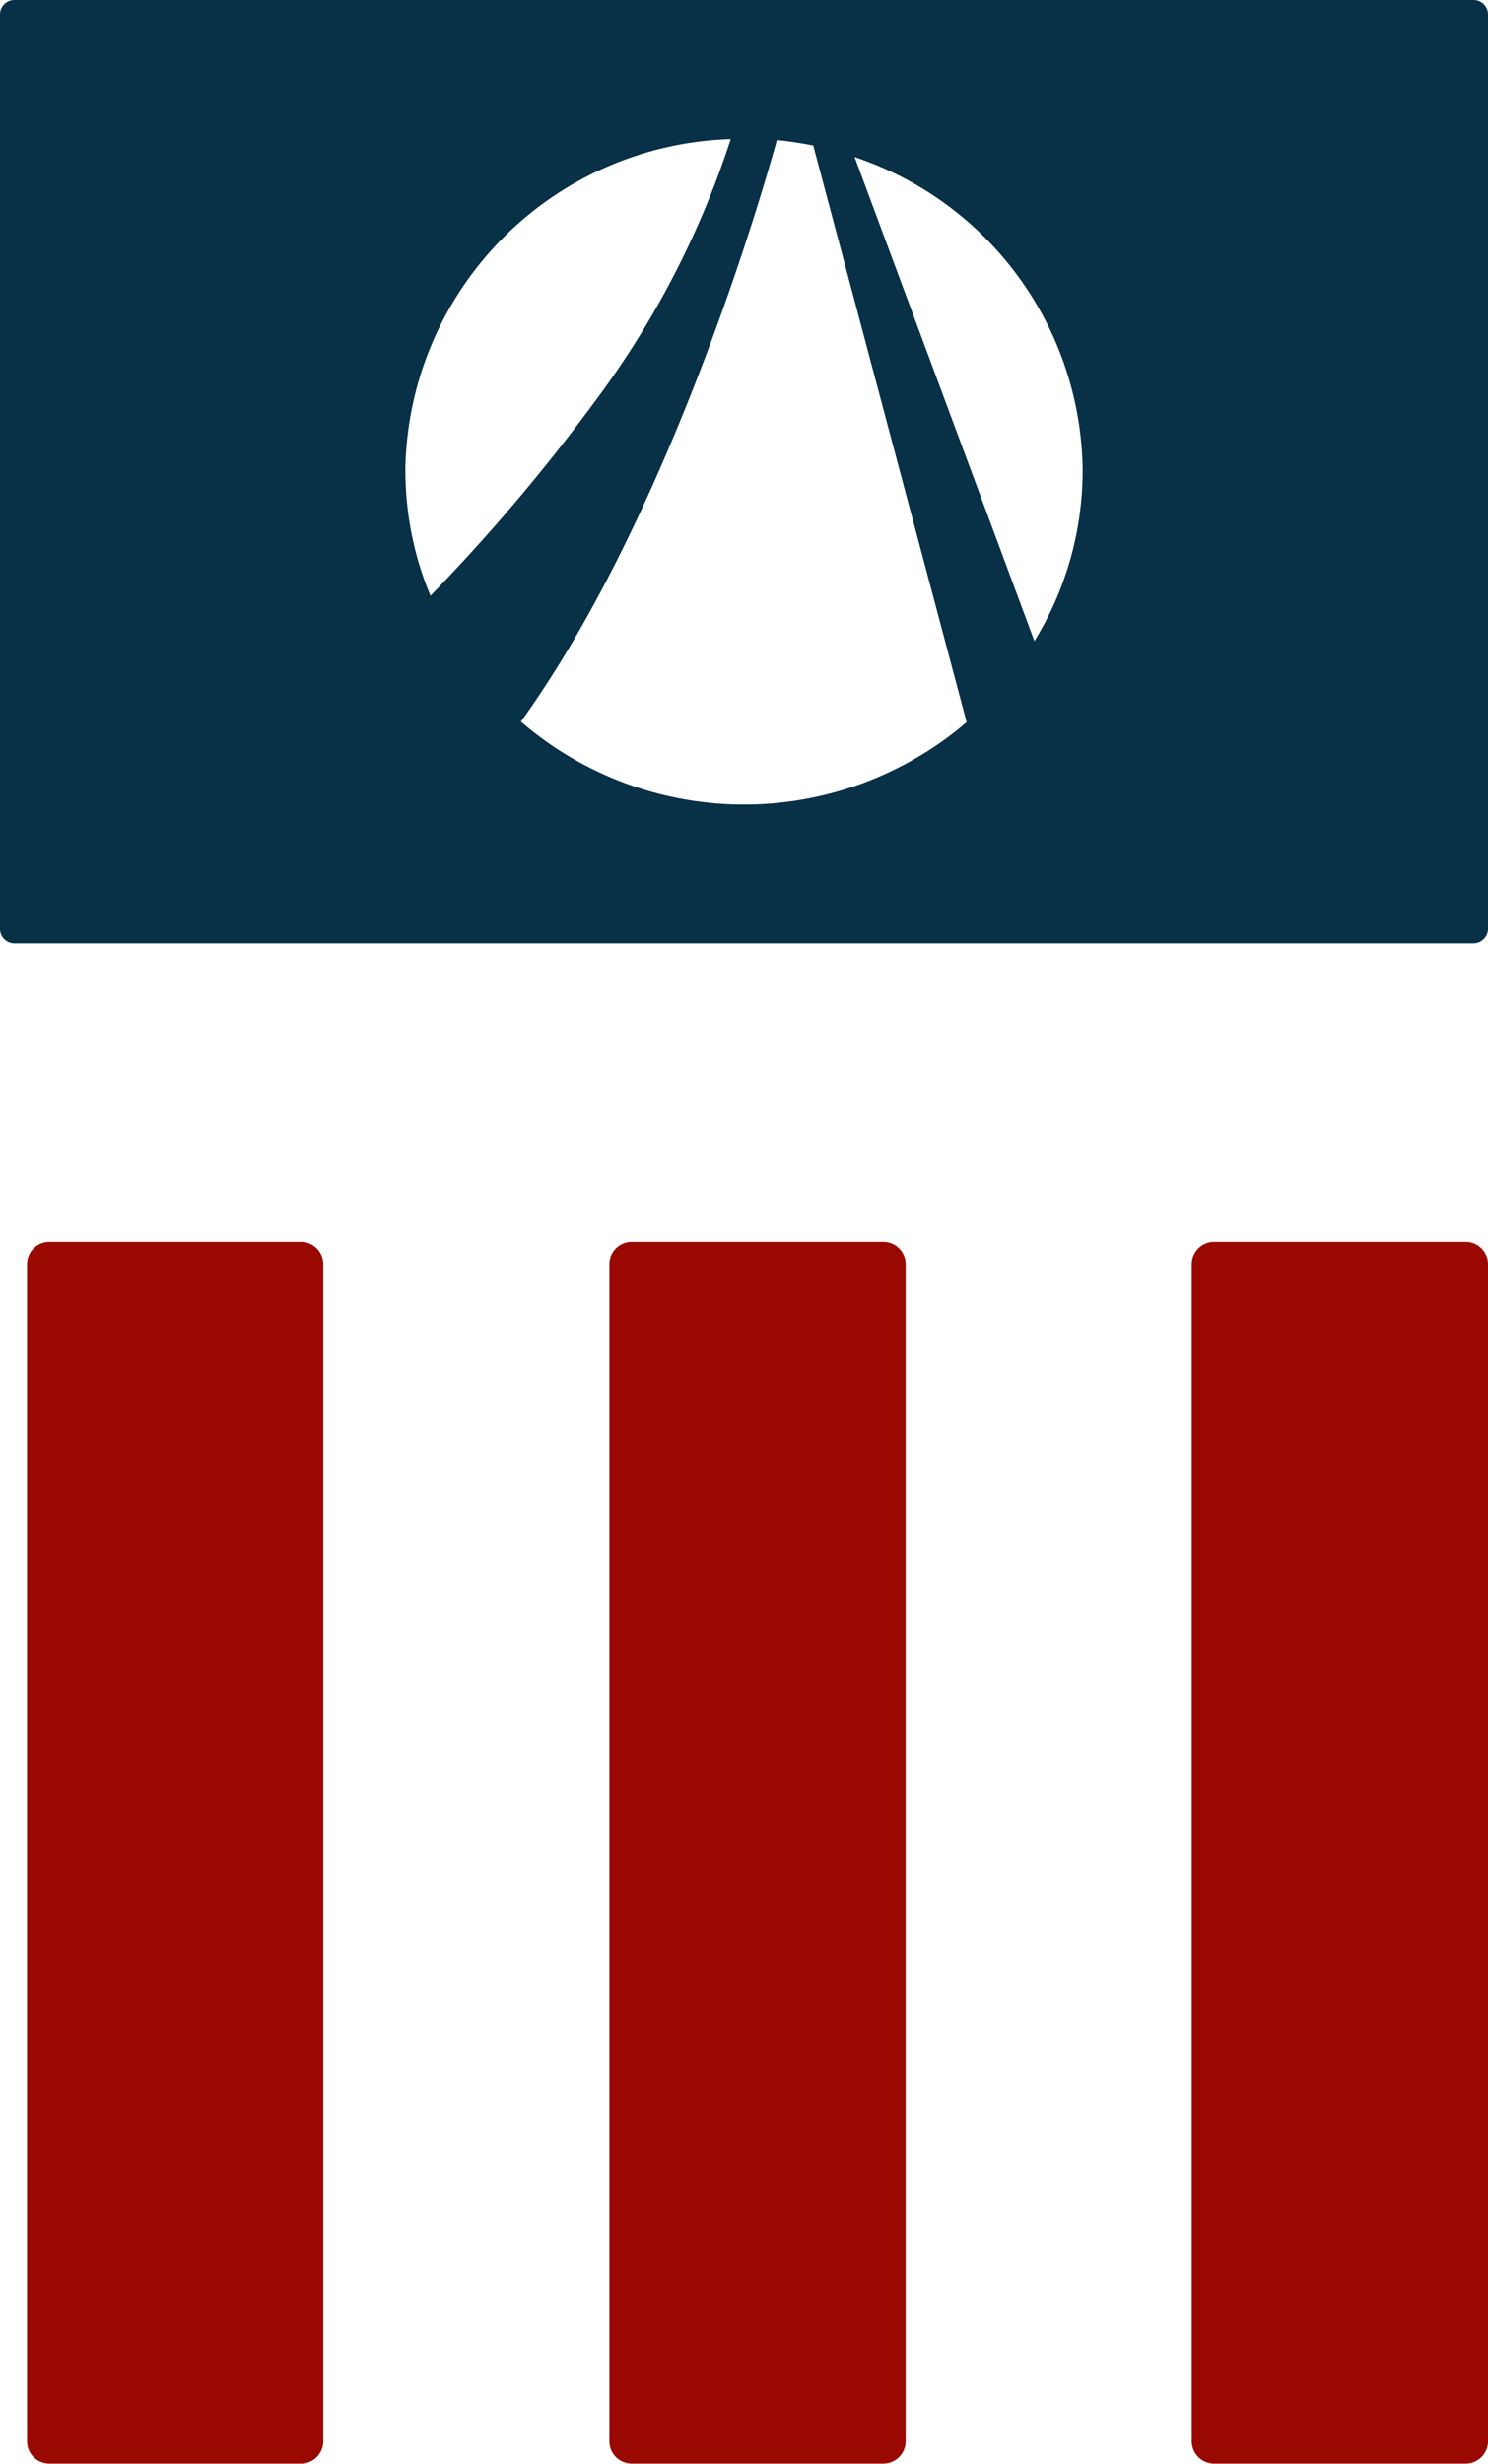
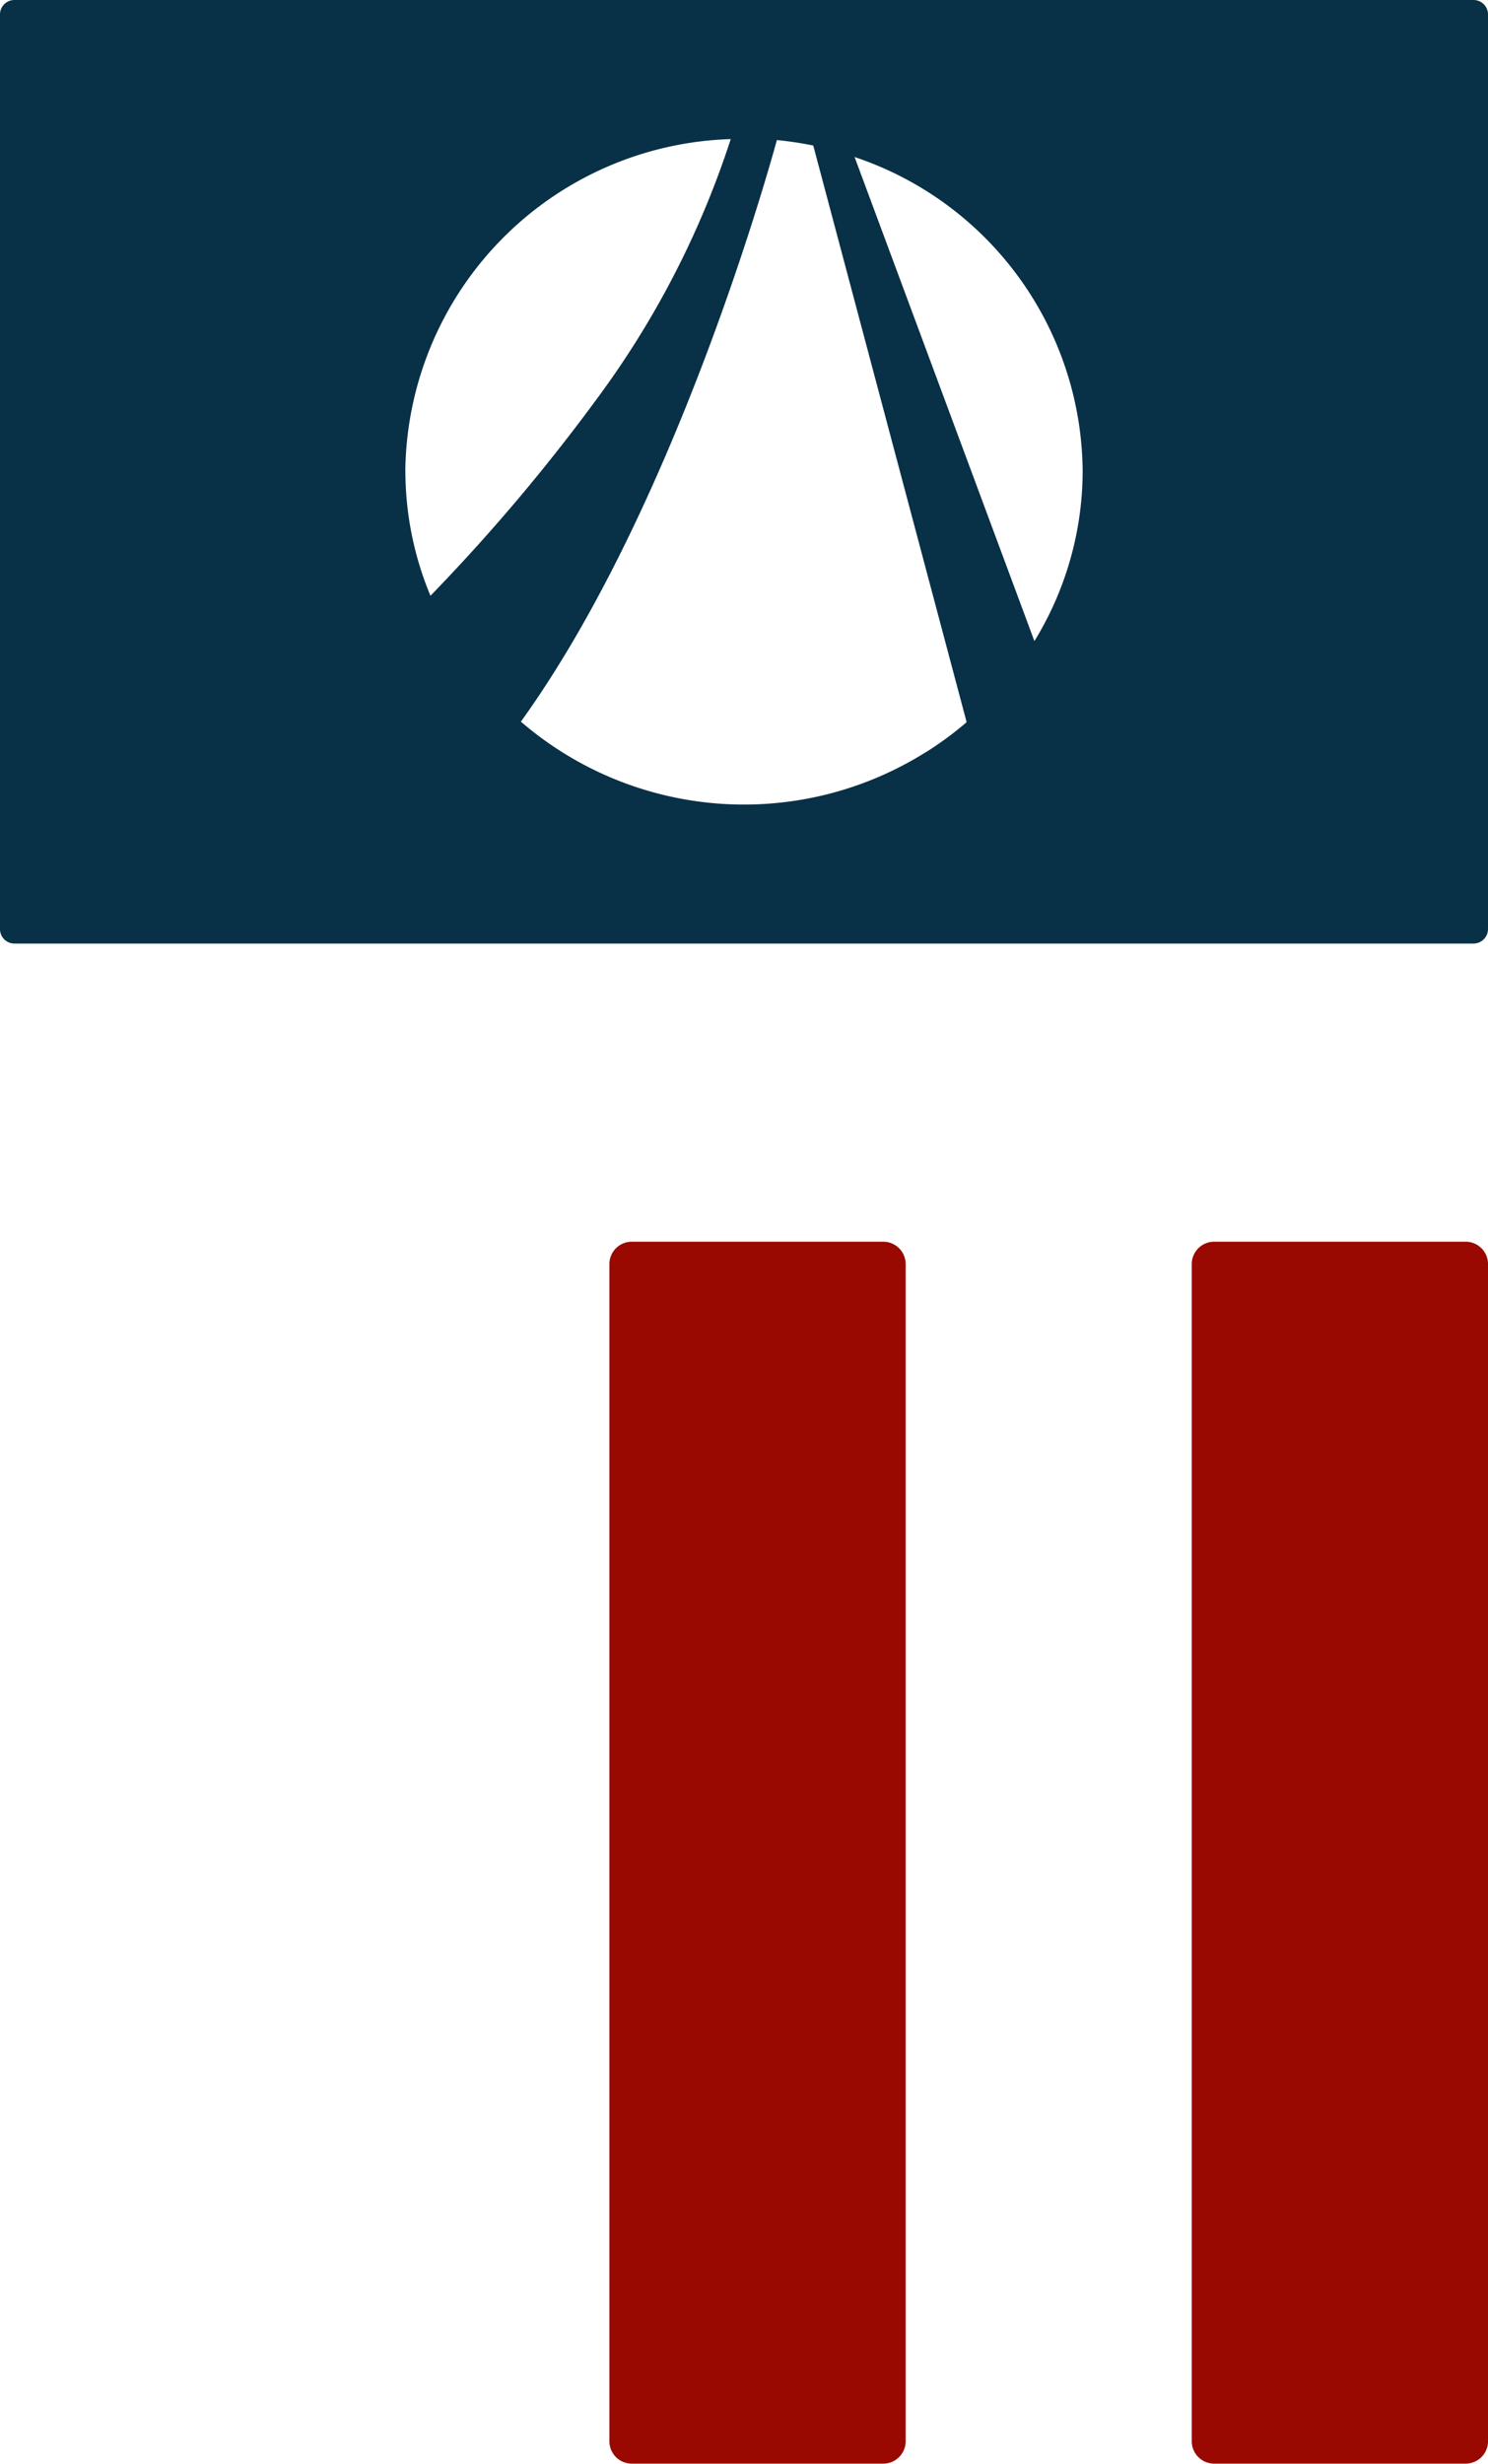
<svg xmlns="http://www.w3.org/2000/svg" width="81.766" height="135.324" viewBox="0 0 81.766 135.324">
  <defs>
    <clipPath id="clip-path">
      <rect id="Rectangle_1069" data-name="Rectangle 1069" width="81.766" height="135.324" fill="none" />
    </clipPath>
  </defs>
  <g id="icon" transform="translate(-4803 -5334.364)">
    <g id="Group_247" data-name="Group 247" transform="translate(4803 5334.364)">
      <g id="Group_246" data-name="Group 246" clip-path="url(#clip-path)">
        <path id="Path_110254" data-name="Path 110254" d="M80.972,0H.794A.794.794,0,0,0,0,.794V51.033a.794.794,0,0,0,.794.794H80.972a.8.8,0,0,0,.794-.794V.794A.794.794,0,0,0,80.972,0m-58.7,25.895A18.446,18.446,0,0,1,40.155,7.64a49.751,49.751,0,0,1-7.447,14.389,103.16,103.16,0,0,1-9.054,10.695,17.857,17.857,0,0,1-1.378-6.829M50.869,41.317a18.78,18.78,0,0,1-22.247-1.68C36.959,28.082,42.127,9.749,42.689,7.694a18.959,18.959,0,0,1,2,.3l8.428,31.672a18.667,18.667,0,0,1-2.244,1.654m5.97-6.1L46.96,8.625a18.336,18.336,0,0,1,12.532,17.27,17.885,17.885,0,0,1-2.652,9.32" fill="#083047" />
-         <path id="Path_110255" data-name="Path 110255" d="M1.739,145.761V81.1a1.23,1.23,0,0,1,1.23-1.23h13.82a1.23,1.23,0,0,1,1.23,1.23v64.656a1.23,1.23,0,0,1-1.23,1.23H2.969a1.23,1.23,0,0,1-1.23-1.23" transform="translate(-0.254 -11.667)" fill="#990902" />
        <path id="Path_110256" data-name="Path 110256" d="M76.688,145.761V81.1a1.23,1.23,0,0,1,1.23-1.23h13.82a1.23,1.23,0,0,1,1.23,1.23v64.656a1.23,1.23,0,0,1-1.23,1.23H77.918a1.23,1.23,0,0,1-1.23-1.23" transform="translate(-11.201 -11.667)" fill="#990902" />
        <path id="Path_110257" data-name="Path 110257" d="M39.213,145.761V81.1a1.23,1.23,0,0,1,1.23-1.23h13.82a1.23,1.23,0,0,1,1.23,1.23v64.656a1.23,1.23,0,0,1-1.23,1.23H40.443a1.23,1.23,0,0,1-1.23-1.23" transform="translate(-5.727 -11.667)" fill="#990902" />
      </g>
    </g>
  </g>
</svg>